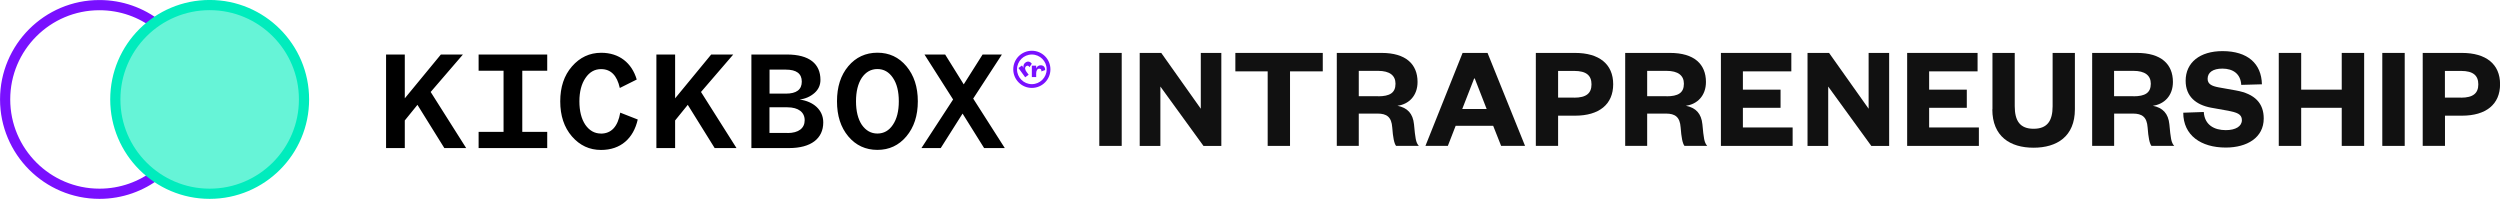
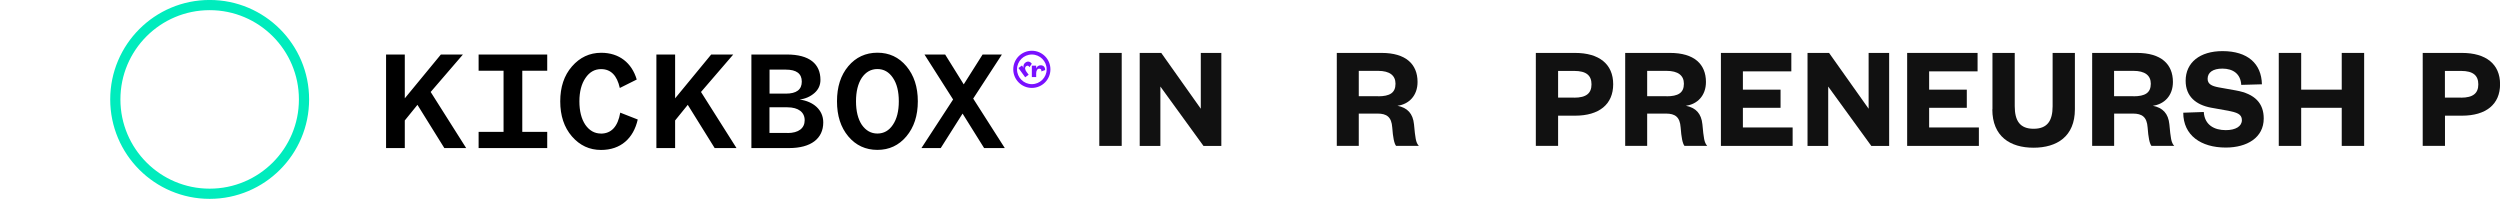
<svg xmlns="http://www.w3.org/2000/svg" id="Ebene_2" data-name="Ebene 2" viewBox="0 0 345.79 27.51">
  <defs>
    <style>
      .cls-1 {
        stroke: #7910ff;
      }

      .cls-1, .cls-2 {
        fill: none;
        stroke-miterlimit: 10;
        stroke-width: 1.41px;
      }

      .cls-3 {
        fill: #000;
      }

      .cls-3, .cls-4, .cls-5, .cls-6 {
        stroke-width: 0px;
      }

      .cls-2 {
        stroke: #00ecbd;
      }

      .cls-4 {
        fill: #00ecbd;
      }

      .cls-5 {
        fill: #111;
      }

      .cls-7 {
        opacity: .6;
      }

      .cls-6 {
        fill: #7910ff;
      }
    </style>
  </defs>
  <g id="Ebene_1-2" data-name="Ebene 1">
    <g>
      <g>
-         <path class="cls-1" d="M21.75,3.45c-2.21-1.72-4.98-2.74-8-2.74C6.55.71.71,6.55.71,13.75s5.84,13.05,13.05,13.05c3.02,0,5.79-1.03,8-2.74" />
        <circle class="cls-2" cx="29" cy="13.75" r="13.05" />
        <g class="cls-7">
-           <circle class="cls-4" cx="29" cy="13.75" r="12.57" />
-         </g>
+           </g>
      </g>
      <g>
        <path class="cls-5" d="M155.15,7.32v12.86h-3.1V7.32h3.1Z" />
        <path class="cls-5" d="M166.09,15.04v-7.72h2.84v12.86h-2.47l-5.96-8.21v8.21h-2.86V7.32h2.98l5.47,7.72Z" />
-         <path class="cls-5" d="M175.34,20.18v-10.31h-4.47v-2.55h12.09v2.55h-4.53v10.31h-3.08Z" />
        <path class="cls-5" d="M193.1,20.18c-.27-.35-.43-1.18-.53-2.55-.1-1.45-.76-1.92-2.04-1.92h-2.59v4.47h-3.04V7.32h6.21c3.33,0,4.96,1.55,4.96,4.02,0,1.9-1.2,3.08-2.78,3.29,1.37.27,2.14,1.06,2.29,2.57.18,1.9.24,2.51.67,2.98h-3.14ZM190.61,13.32c1.61,0,2.41-.47,2.41-1.74,0-1.14-.8-1.78-2.41-1.78h-2.67v3.51h2.67Z" />
-         <path class="cls-5" d="M205.75,7.32l5.19,12.86h-3.31l-1.1-2.78h-5.19l-1.08,2.78h-3.1l5.14-12.86h3.45ZM202.24,15.08h3.39l-1.65-4.23h-.08l-1.65,4.23Z" />
        <path class="cls-5" d="M215.51,20.18h-3.08V7.32h5.43c3.33,0,5.27,1.55,5.27,4.33s-1.94,4.35-5.27,4.35h-2.35v4.19ZM217.74,13.51c1.69,0,2.39-.63,2.39-1.84s-.69-1.86-2.39-1.86h-2.23v3.69h2.23Z" />
        <path class="cls-5" d="M232.99,20.18c-.27-.35-.43-1.18-.53-2.55-.1-1.45-.76-1.92-2.04-1.92h-2.59v4.47h-3.04V7.32h6.21c3.33,0,4.96,1.55,4.96,4.02,0,1.9-1.2,3.08-2.78,3.29,1.37.27,2.14,1.06,2.29,2.57.18,1.9.24,2.51.67,2.98h-3.14ZM230.5,13.32c1.61,0,2.41-.47,2.41-1.74,0-1.14-.8-1.78-2.41-1.78h-2.67v3.51h2.67Z" />
        <path class="cls-5" d="M247.95,20.18h-9.92V7.32h9.74v2.55h-6.7v2.53h5.21v2.51h-5.21v2.72h6.88v2.55Z" />
        <path class="cls-5" d="M258.46,15.04v-7.72h2.84v12.86h-2.47l-5.96-8.21v8.21h-2.86V7.32h2.98l5.47,7.72Z" />
        <path class="cls-5" d="M273.71,20.18h-9.92V7.32h9.74v2.55h-6.7v2.53h5.21v2.51h-5.21v2.72h6.88v2.55Z" />
        <path class="cls-5" d="M275.59,15.12v-7.8h3.08v7.35c0,2.06.73,3.14,2.61,3.14s2.63-1.08,2.63-3.12v-7.37h3.08v7.8c0,3.76-2.49,5.31-5.72,5.31s-5.7-1.55-5.7-5.31Z" />
        <path class="cls-5" d="M297.58,20.18c-.27-.35-.43-1.18-.53-2.55-.1-1.45-.76-1.92-2.04-1.92h-2.59v4.47h-3.04V7.32h6.21c3.33,0,4.96,1.55,4.96,4.02,0,1.9-1.2,3.08-2.78,3.29,1.37.27,2.14,1.06,2.29,2.57.18,1.9.24,2.51.67,2.98h-3.14ZM295.08,13.32c1.61,0,2.41-.47,2.41-1.74,0-1.14-.8-1.78-2.41-1.78h-2.67v3.51h2.67Z" />
        <path class="cls-5" d="M304.82,15.51c.12,1.78,1.45,2.49,3.04,2.49,1.37,0,2.23-.53,2.23-1.39s-.76-1.06-1.88-1.29l-2.41-.43c-2.04-.39-3.49-1.53-3.49-3.72,0-2.53,1.98-4.1,5.1-4.1,3.49,0,5.39,1.74,5.45,4.59l-2.86.08c-.08-1.51-1.12-2.25-2.61-2.25-1.31,0-2.04.53-2.04,1.41,0,.73.57,1,1.51,1.18l2.41.43c2.63.47,3.84,1.78,3.84,3.88,0,2.65-2.31,4.02-5.25,4.02-3.43,0-5.88-1.69-5.88-4.82l2.84-.1Z" />
        <path class="cls-5" d="M315.19,20.18V7.32h3.1v5.08h5.61v-5.08h3.1v12.86h-3.1v-5.27h-5.61v5.27h-3.1Z" />
-         <path class="cls-5" d="M332.61,7.32v12.86h-3.1V7.32h3.1Z" />
        <path class="cls-5" d="M338.18,20.18h-3.08V7.32h5.43c3.33,0,5.27,1.55,5.27,4.33s-1.94,4.35-5.27,4.35h-2.35v4.19ZM340.4,13.51c1.69,0,2.39-.63,2.39-1.84s-.69-1.86-2.39-1.86h-2.23v3.69h2.23Z" />
      </g>
    </g>
    <g id="Kickbox_logo_pos_RGB">
      <g id="Ebene_1-3" data-name="Ebene 1">
        <path class="cls-6" d="M142.71,8.81c-.23-.31-.56-.39-.87-.16-.24.16-.34.45-.26.73l-.23-.32-.48.35.93,1.28.48-.35-.31-.42c-.09-.12-.16-.27-.18-.42-.02-.13.04-.27.15-.35.15-.11.3-.08.4.06.02.03.04.06.05.09l.32-.47h0ZM144.56,9.67c0-.38-.22-.64-.61-.64-.29-.01-.54.17-.63.44v-.39s-.6,0-.6,0v1.58s.6,0,.6,0v-.52c0-.16.03-.31.11-.45.06-.12.19-.2.32-.19.19,0,.29.11.29.28,0,.03,0,.07-.01.1l.53-.19h0ZM142.72,7.02c-1.42,0-2.57,1.15-2.57,2.57s1.15,2.57,2.57,2.57c1.42,0,2.57-1.15,2.57-2.57s-1.15-2.57-2.57-2.57h0ZM142.72,11.64c-1.13,0-2.05-.92-2.05-2.05,0-1.13.92-2.05,2.05-2.05,1.13,0,2.05.92,2.05,2.05h0c0,1.13-.92,2.05-2.05,2.05Z" />
        <path class="cls-3" d="M66.2,9.78h3.45v8.46h-3.45v2.24h9.49v-2.24h-3.45v-8.46h3.45v-2.24h-9.49v2.24ZM83.1,18.47c-.86,0-1.58-.41-2.14-1.21-.55-.82-.82-1.91-.82-3.25s.29-2.42.84-3.22c.55-.82,1.27-1.23,2.16-1.23,1.34,0,2.2.86,2.59,2.61l2.34-1.17c-.68-2.3-2.42-3.7-4.91-3.7-1.62,0-2.96.64-4.05,1.89-1.09,1.25-1.62,2.86-1.62,4.83s.53,3.59,1.62,4.85c1.09,1.25,2.42,1.87,4.03,1.87,2.71,0,4.48-1.6,5.07-4.21l-2.42-.95c-.33,1.93-1.23,2.9-2.69,2.9ZM64.02,7.54h-3.04l-4.99,6.06v-6.06h-2.59v12.94h2.59v-3.82l1.75-2.16,3.72,5.98h3.02l-4.91-7.76,4.46-5.18ZM110.63,13.76c.75-.09,1.46-.4,2.03-.9.55-.49.82-1.09.82-1.81,0-2.2-1.5-3.51-4.64-3.51h-4.91v12.94h5.22c3.02,0,4.72-1.31,4.72-3.55,0-1.75-1.38-2.9-3.25-3.16ZM106.44,9.63h2.26c1.46,0,2.2.55,2.2,1.66s-.74,1.66-2.2,1.66h-2.26v-3.33ZM108.92,18.39h-2.49v-3.55h2.47c1.56,0,2.4.7,2.4,1.79s-.82,1.77-2.38,1.77ZM134.62,13.62l3.96-6.08h-2.67l-2.61,4.13-2.57-4.13h-2.86l3.96,6.22-4.38,6.72h2.67l3.02-4.77,2.98,4.77h2.86l-4.38-6.86ZM101.41,7.54h-3.04l-4.99,6.06v-6.06h-2.59v12.94h2.59v-3.82l1.75-2.16,3.72,5.98h3.02l-4.91-7.76,4.46-5.18ZM121.36,7.29c-1.62,0-2.98.62-4.03,1.87-1.05,1.25-1.56,2.86-1.56,4.85s.51,3.59,1.56,4.85c1.05,1.25,2.4,1.87,4.03,1.87s2.96-.62,4.01-1.87c1.05-1.25,1.58-2.86,1.58-4.85s-.53-3.59-1.58-4.85c-1.05-1.25-2.38-1.87-4.01-1.87ZM123.5,17.26c-.53.8-1.25,1.21-2.14,1.21s-1.6-.41-2.16-1.21c-.53-.8-.8-1.89-.8-3.25s.27-2.44.8-3.25c.55-.8,1.27-1.21,2.16-1.21s1.6.41,2.14,1.21c.55.8.82,1.89.82,3.25,0,1.36-.27,2.44-.82,3.25Z" />
      </g>
    </g>
  </g>
</svg>